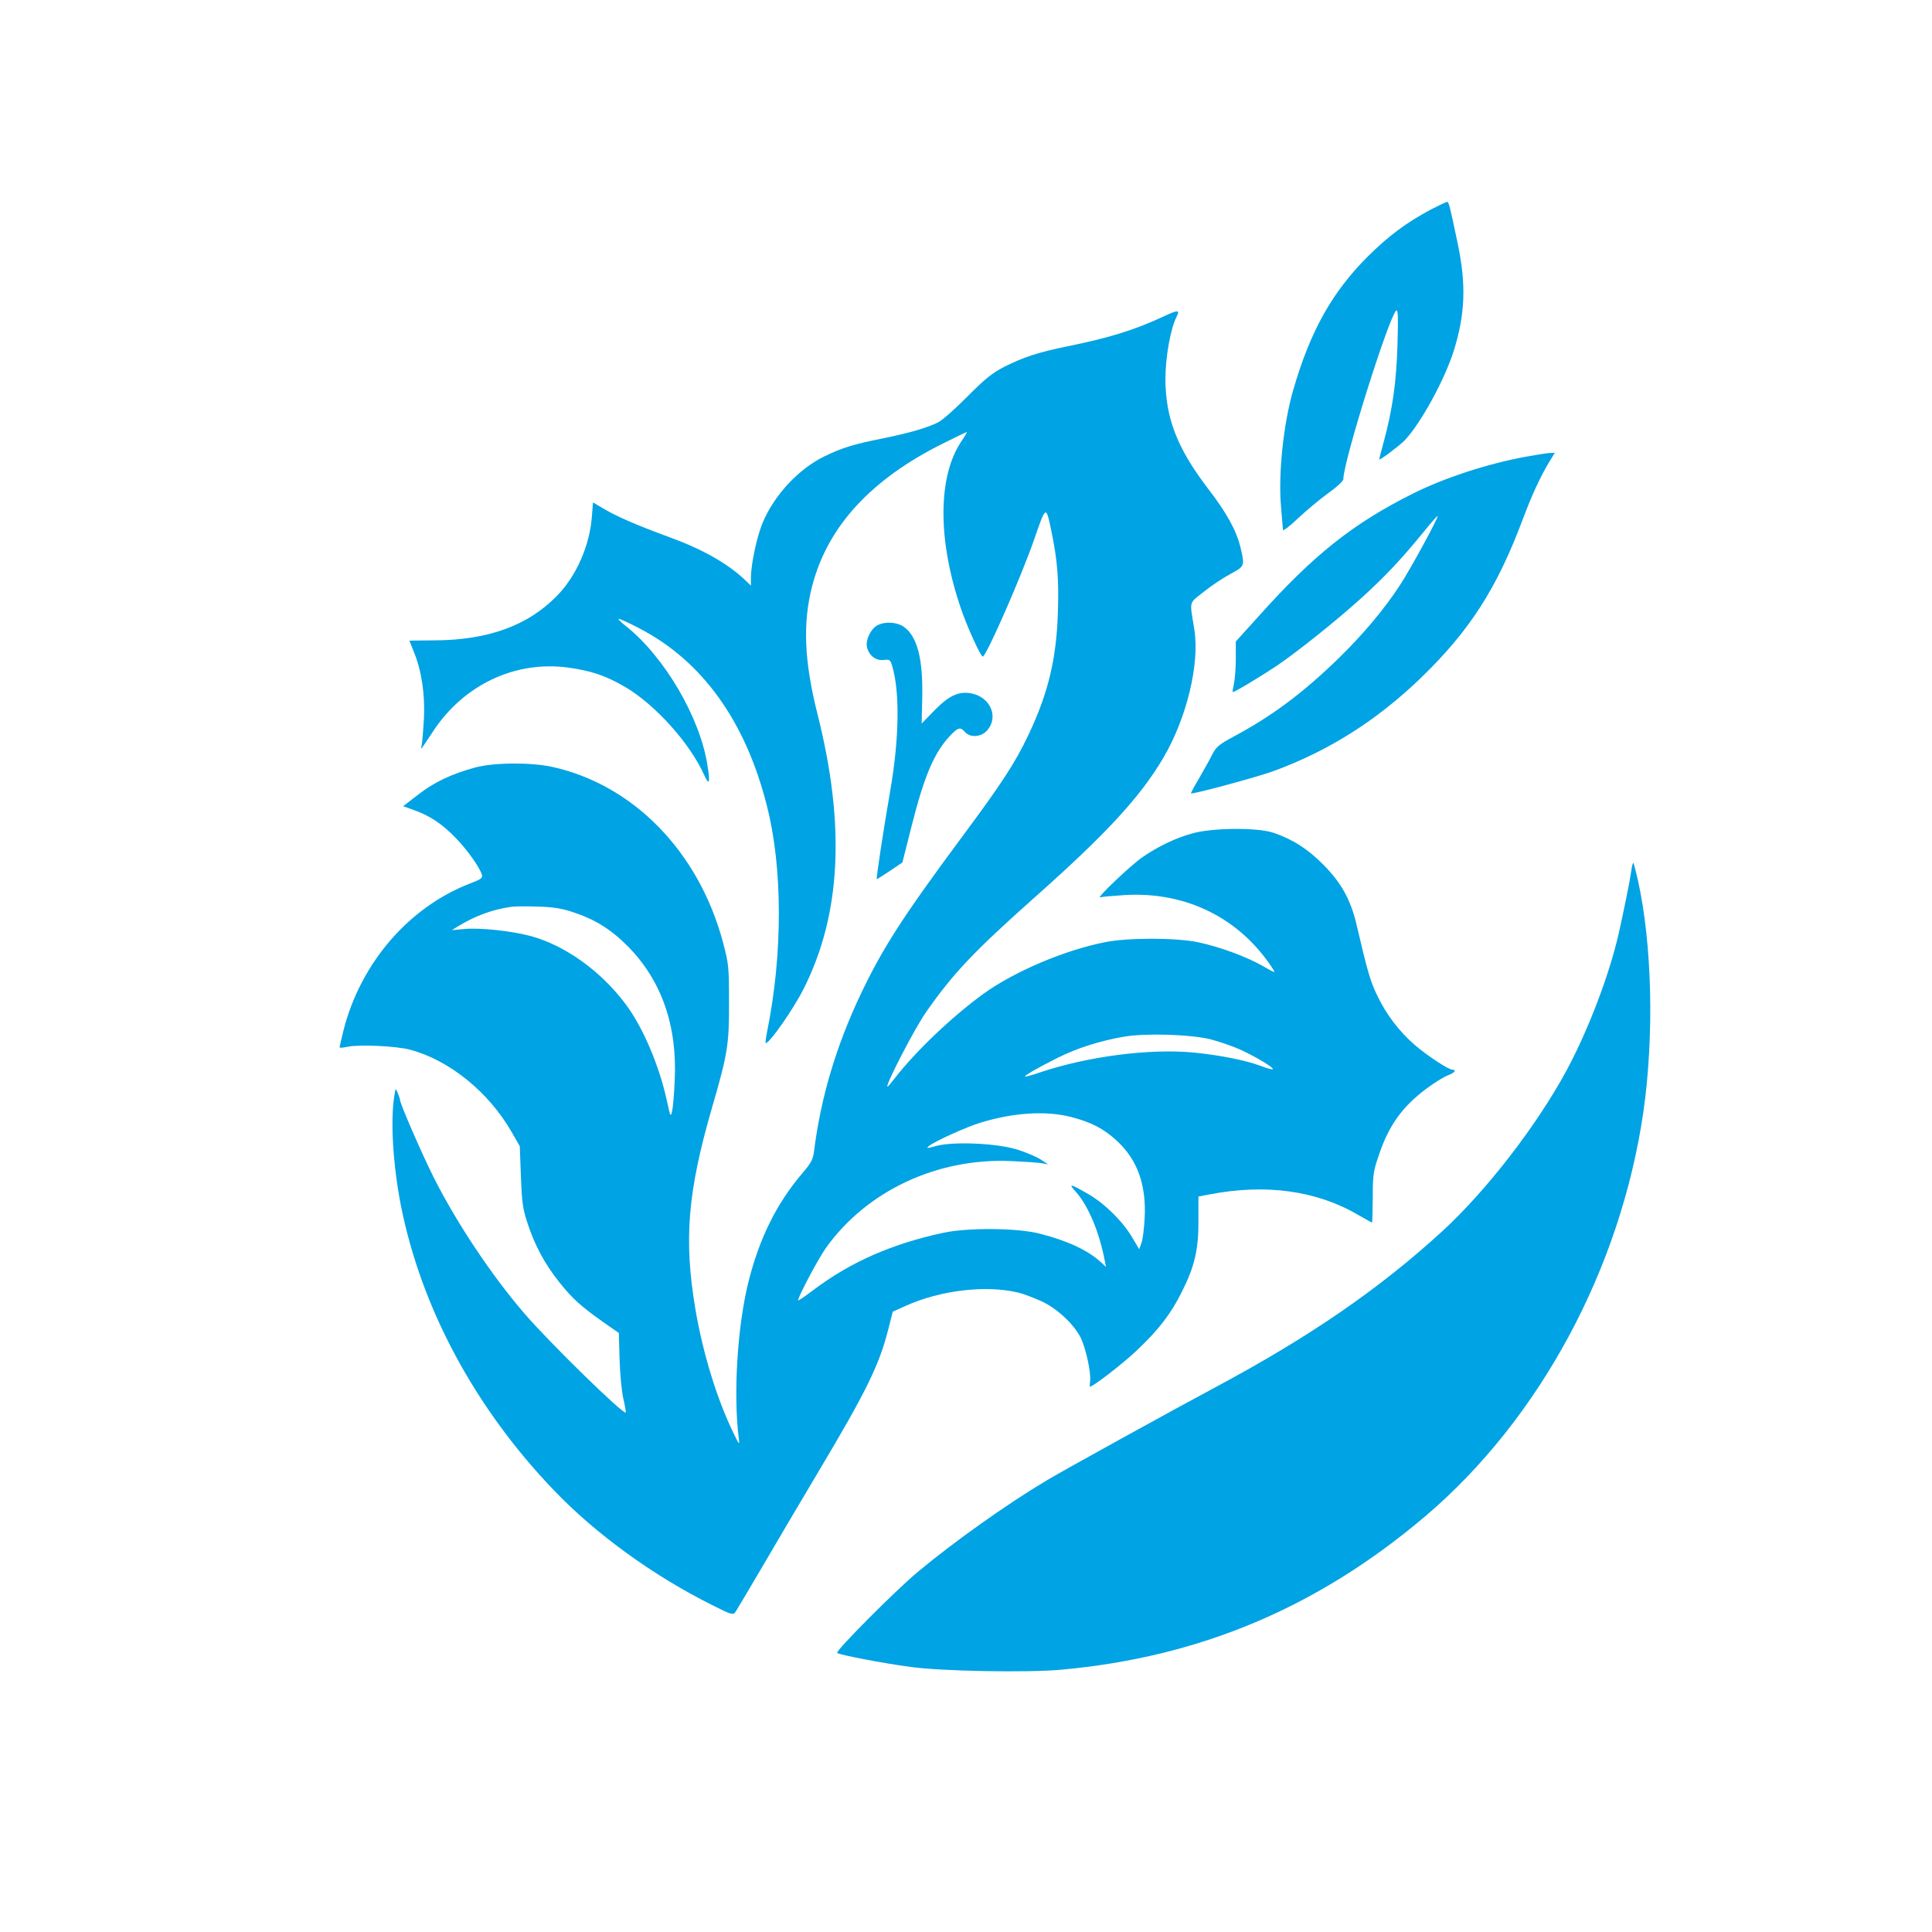
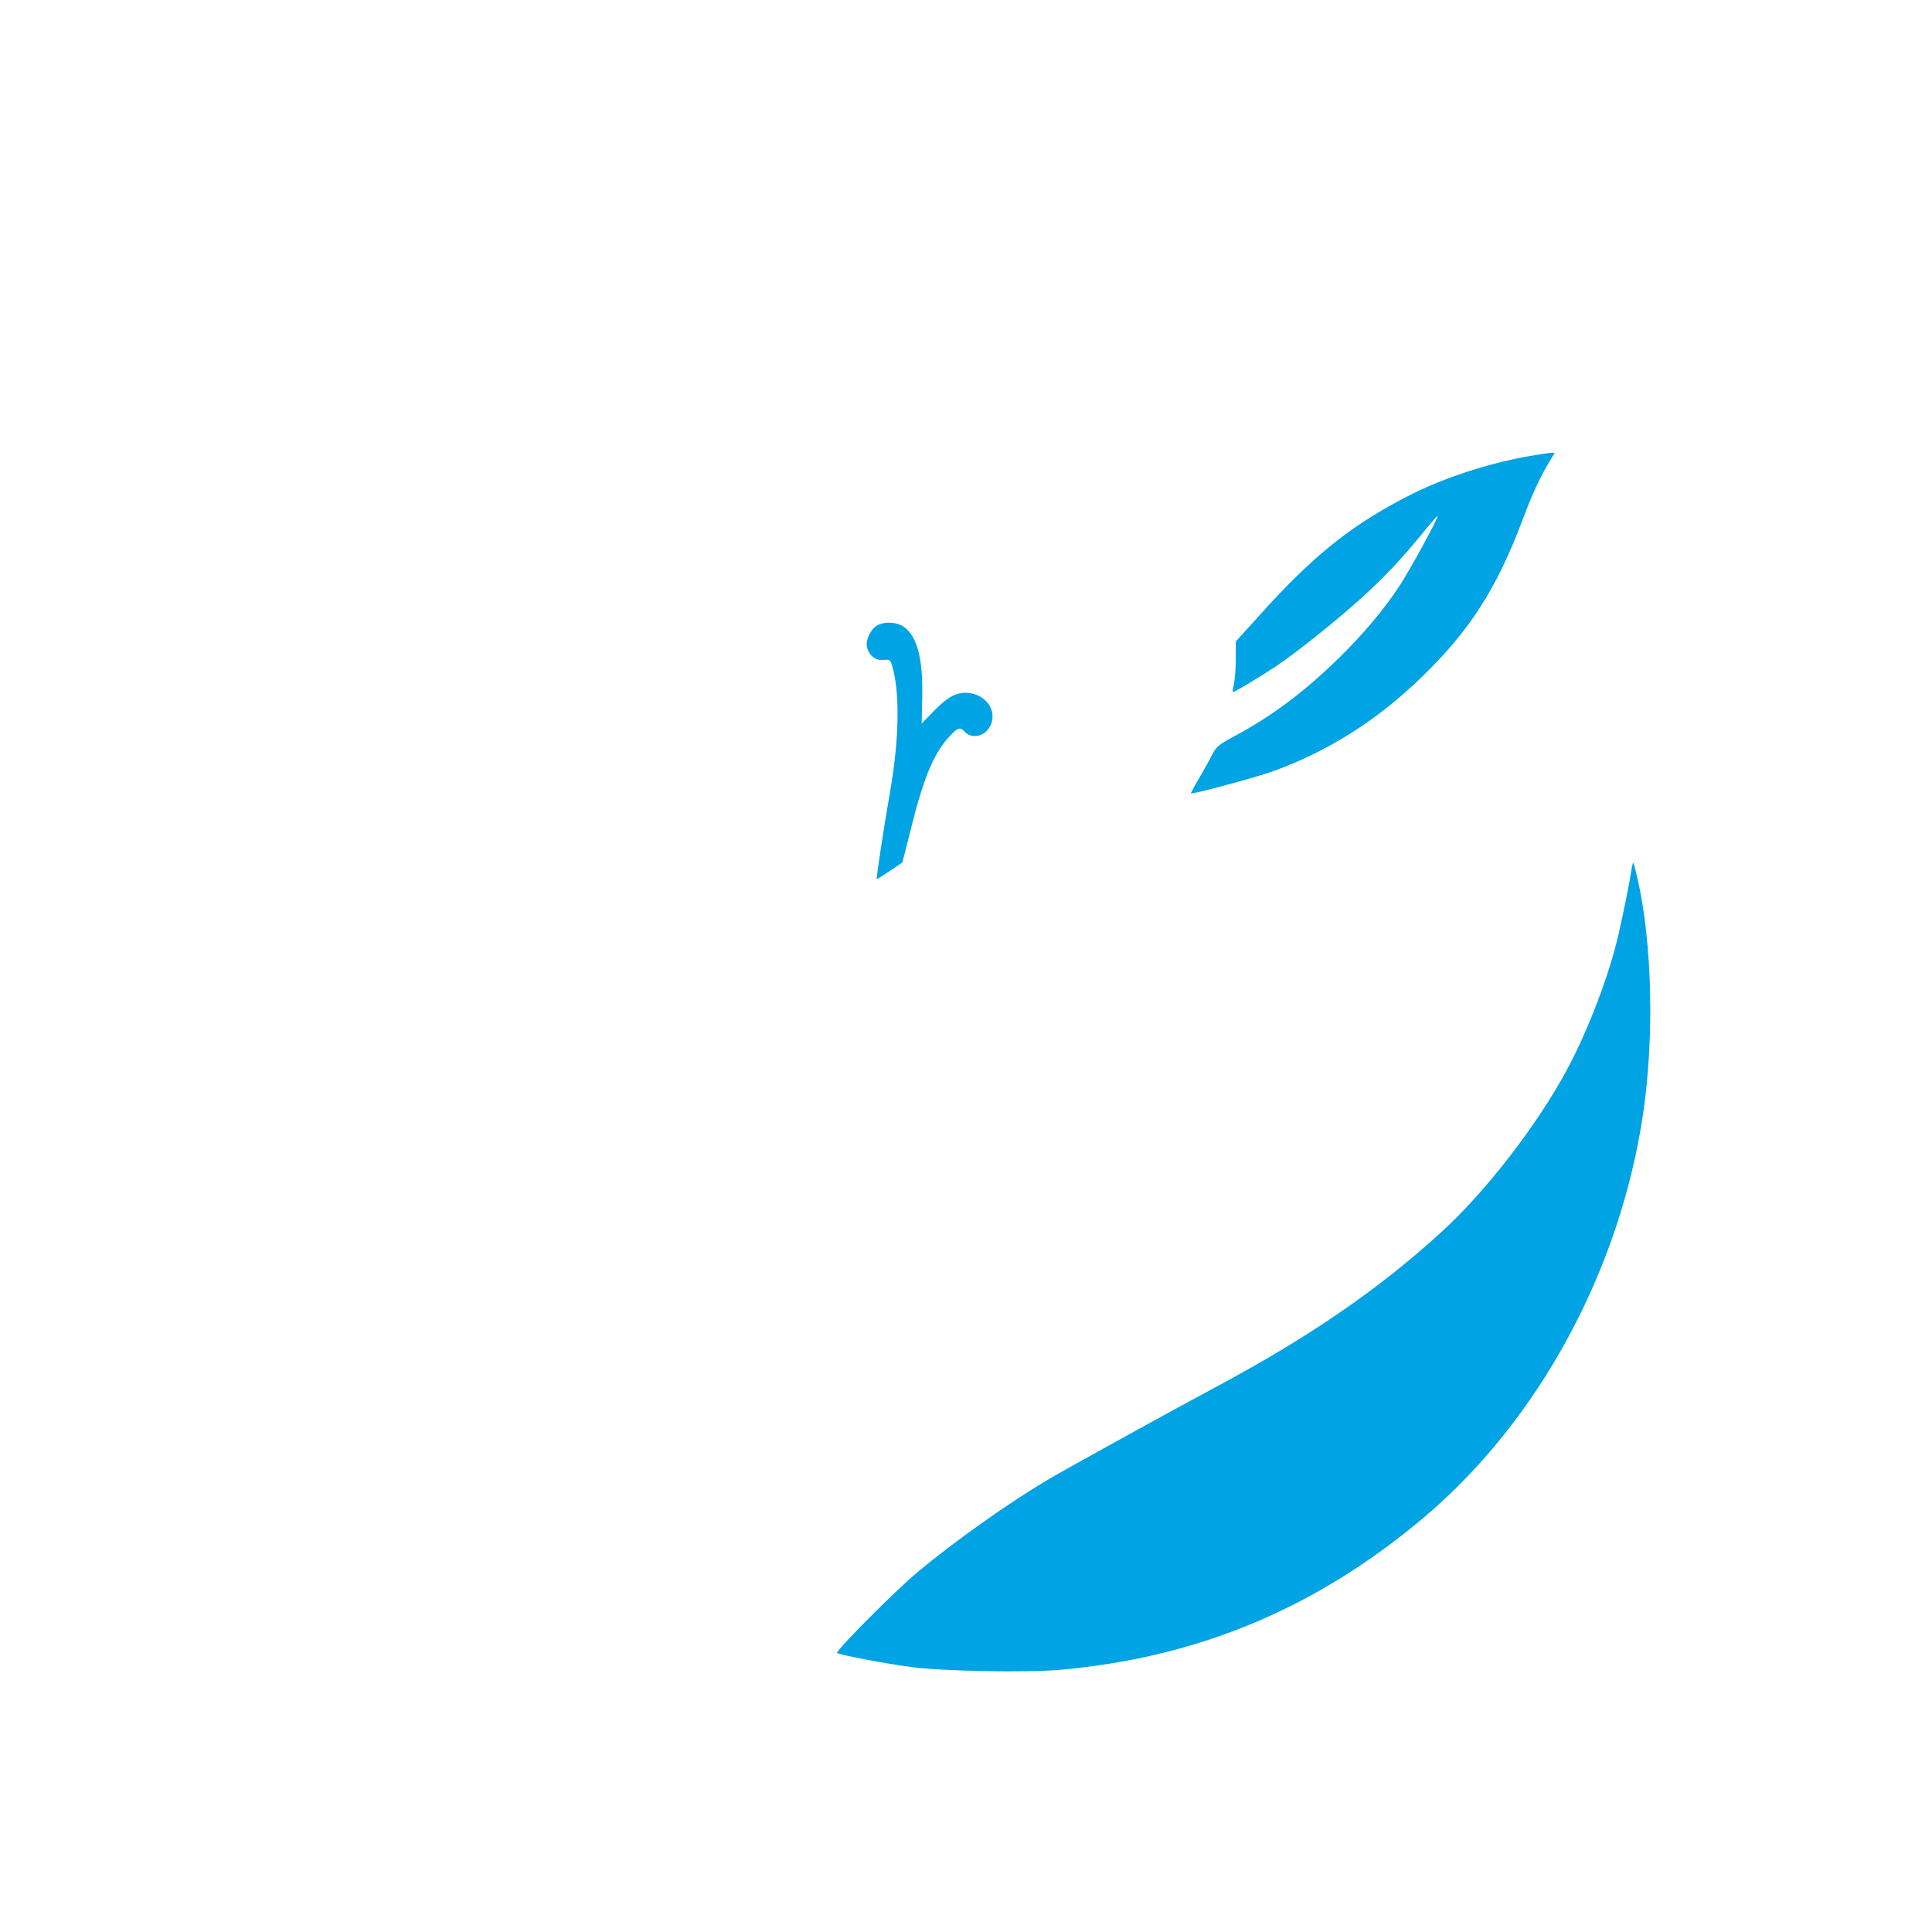
<svg xmlns="http://www.w3.org/2000/svg" version="1.0" width="1024pt" height="1024pt" viewBox="0 0 1024 1024" preserveAspectRatio="xMidYMid meet">
  <g transform="translate(0,1024) scale(0.1,-0.1)" fill="#00a3e4" stroke="none">
-     <path d="M7583 9129 c-129 -69 -222 -138 -334 -249 -188 -188 -304 -394 -394 -705 -53 -182 -81 -451 -65 -625 5 -58 9 -111 10 -119 0 -7 37 21 81 63 45 42 117 102 160 133 44 31 79 64 79 73 0 94 239 854 280 894 10 8 11 -33 7 -179 -6 -201 -26 -343 -72 -513 -14 -51 -25 -95 -25 -97 0 -8 104 70 133 99 84 86 213 321 262 476 61 195 67 351 21 570 -42 200 -47 220 -56 220 -5 0 -44 -19 -87 -41z" />
-     <path d="M6170 8564 c-154 -72 -287 -114 -510 -159 -156 -32 -233 -57 -335 -108 -66 -34 -101 -62 -197 -158 -64 -65 -133 -126 -155 -137 -57 -29 -152 -57 -301 -87 -149 -30 -208 -48 -303 -94 -137 -67 -266 -206 -327 -352 -31 -75 -62 -221 -62 -293 l0 -40 -32 31 c-95 89 -227 163 -403 227 -161 59 -271 106 -339 146 l-63 37 -6 -77 c-12 -153 -83 -315 -186 -419 -153 -157 -365 -234 -648 -235 -73 -1 -133 -1 -133 -2 0 0 11 -27 24 -60 41 -101 59 -223 53 -354 -4 -63 -9 -126 -12 -140 -7 -29 -8 -30 60 73 162 247 434 376 714 339 125 -17 202 -43 306 -104 159 -94 343 -299 417 -465 27 -60 33 -44 18 49 -39 255 -228 577 -433 740 -27 21 -44 38 -37 38 6 0 55 -22 108 -50 333 -172 564 -492 677 -942 84 -328 84 -788 1 -1195 -7 -35 -10 -63 -7 -62 22 2 147 182 200 287 199 394 223 866 74 1457 -71 282 -79 483 -28 680 82 315 311 564 692 754 68 34 125 61 127 61 3 0 -10 -22 -29 -50 -125 -186 -126 -523 -2 -885 33 -98 105 -255 116 -255 19 2 204 424 272 620 64 185 63 184 93 38 31 -151 39 -252 33 -428 -8 -244 -52 -426 -156 -645 -70 -148 -142 -258 -350 -538 -318 -429 -420 -588 -537 -832 -132 -278 -213 -550 -249 -834 -6 -47 -15 -64 -62 -119 -138 -162 -229 -347 -287 -580 -58 -235 -80 -596 -50 -827 5 -37 2 -34 -31 35 -87 180 -160 421 -199 650 -62 368 -42 620 87 1066 84 289 92 337 91 564 0 186 -2 201 -31 312 -128 483 -476 840 -909 934 -114 24 -305 23 -406 -4 -124 -34 -218 -78 -302 -144 l-79 -61 61 -22 c83 -30 148 -74 219 -148 61 -63 126 -155 137 -193 5 -18 -3 -24 -66 -48 -323 -126 -577 -422 -667 -776 -11 -46 -21 -87 -21 -91 0 -4 19 -2 43 3 58 13 259 4 332 -16 208 -56 415 -224 537 -436 l43 -75 6 -160 c5 -137 10 -172 34 -245 38 -118 93 -221 171 -318 70 -87 112 -125 235 -212 l79 -55 4 -140 c2 -77 11 -171 20 -209 9 -38 14 -71 13 -73 -13 -12 -408 374 -539 527 -172 200 -355 474 -478 717 -63 125 -180 394 -180 414 0 4 -5 20 -12 36 -11 28 -12 27 -19 -22 -20 -135 -5 -366 36 -575 108 -543 392 -1072 811 -1509 220 -230 524 -451 836 -607 107 -54 113 -55 126 -38 7 11 70 116 139 234 69 118 203 346 298 505 259 434 327 573 375 767 l22 86 69 31 c185 83 426 111 596 70 26 -6 81 -27 121 -45 84 -38 175 -123 211 -196 26 -55 54 -181 49 -226 -2 -17 -3 -32 -1 -32 16 0 178 125 250 194 116 110 181 195 238 311 67 133 88 223 87 376 l0 127 57 11 c299 58 569 21 789 -108 39 -22 72 -41 74 -41 2 0 3 60 4 133 0 122 3 139 33 227 53 157 125 256 253 351 43 32 94 63 113 70 34 12 47 29 24 29 -21 0 -132 73 -200 131 -83 72 -151 161 -200 264 -36 74 -51 127 -108 370 -31 134 -80 224 -176 321 -83 84 -164 136 -265 170 -85 29 -327 27 -433 -4 -89 -25 -176 -67 -260 -124 -63 -43 -252 -223 -225 -214 10 3 68 8 130 12 325 19 609 -122 783 -389 17 -27 16 -26 -54 14 -86 49 -225 100 -341 125 -117 24 -371 25 -494 0 -213 -42 -479 -155 -643 -273 -165 -120 -356 -301 -469 -446 -20 -26 -38 -47 -40 -47 -16 0 142 306 204 395 144 206 252 320 572 605 383 340 561 533 684 740 125 211 196 501 166 685 -25 157 -31 133 51 199 40 32 103 74 141 94 76 41 76 42 53 140 -22 91 -72 182 -175 316 -160 210 -222 369 -223 576 0 117 27 269 60 333 18 35 6 35 -67 1z m-3138 -3157 c118 -38 203 -90 294 -181 180 -181 265 -423 250 -715 -3 -69 -9 -142 -14 -161 -7 -32 -9 -30 -26 50 -40 187 -126 391 -218 515 -131 177 -322 314 -506 364 -100 27 -270 45 -352 37 l-65 -6 32 20 c91 55 178 88 278 103 17 3 80 4 140 2 83 -2 129 -9 187 -28z m3386 -676 c46 -12 118 -37 160 -56 83 -39 176 -95 168 -102 -3 -3 -31 5 -63 17 -79 30 -215 57 -353 71 -235 23 -566 -20 -821 -106 -40 -14 -74 -23 -76 -21 -5 5 63 44 174 100 100 50 222 89 348 111 115 20 354 13 463 -14z m-742 -411 c108 -28 174 -62 243 -126 109 -100 157 -233 148 -409 -3 -55 -10 -115 -17 -133 l-12 -33 -37 62 c-49 84 -143 177 -229 228 -102 59 -113 61 -68 12 64 -73 122 -209 151 -361 l7 -35 -28 26 c-68 62 -176 113 -322 150 -117 31 -382 33 -512 5 -271 -58 -492 -155 -687 -302 -46 -35 -83 -60 -83 -56 1 21 105 217 147 277 216 303 591 479 983 461 69 -3 141 -8 160 -11 l35 -6 -40 26 c-22 14 -76 37 -120 51 -105 34 -335 45 -430 21 -55 -15 -58 -15 -40 0 34 26 197 100 273 123 174 53 345 64 478 30z" />
    <path d="M8085 7819 c-205 -38 -433 -113 -598 -196 -314 -157 -525 -324 -813 -646 l-124 -137 0 -93 c0 -50 -5 -110 -10 -132 -5 -22 -8 -41 -6 -43 4 -4 144 80 230 137 112 76 320 242 449 359 126 114 211 204 332 352 41 51 75 89 75 85 0 -17 -147 -286 -199 -365 -86 -132 -198 -264 -327 -390 -185 -180 -349 -303 -548 -410 -87 -47 -99 -57 -122 -101 -13 -27 -45 -83 -69 -125 -25 -42 -44 -78 -43 -79 7 -7 353 87 438 118 294 108 546 268 779 492 260 251 404 475 541 840 52 139 95 230 145 313 l26 42 -28 -1 c-15 -1 -73 -10 -128 -20z" />
    <path d="M4649 6925 c-34 -19 -62 -77 -54 -114 10 -45 47 -74 88 -69 33 4 36 1 46 -33 41 -137 37 -384 -10 -657 -38 -218 -76 -472 -72 -472 2 0 33 20 70 44 l66 45 48 190 c68 270 121 394 207 484 41 42 52 45 77 17 29 -32 87 -27 119 11 60 71 14 175 -86 194 -66 12 -116 -10 -193 -88 l-70 -72 3 136 c5 207 -27 328 -98 377 -38 26 -101 29 -141 7z" />
    <path d="M8646 5623 c-8 -56 -40 -213 -67 -333 -51 -222 -161 -509 -274 -720 -157 -292 -427 -642 -662 -857 -334 -306 -703 -559 -1196 -823 -225 -120 -823 -450 -902 -498 -206 -123 -487 -322 -680 -483 -119 -99 -438 -420 -428 -430 11 -10 246 -55 388 -74 163 -23 621 -31 797 -15 737 66 1364 331 1934 815 604 514 1033 1309 1154 2140 58 403 47 890 -29 1231 -11 47 -21 88 -24 90 -2 3 -8 -17 -11 -43z" />
  </g>
</svg>